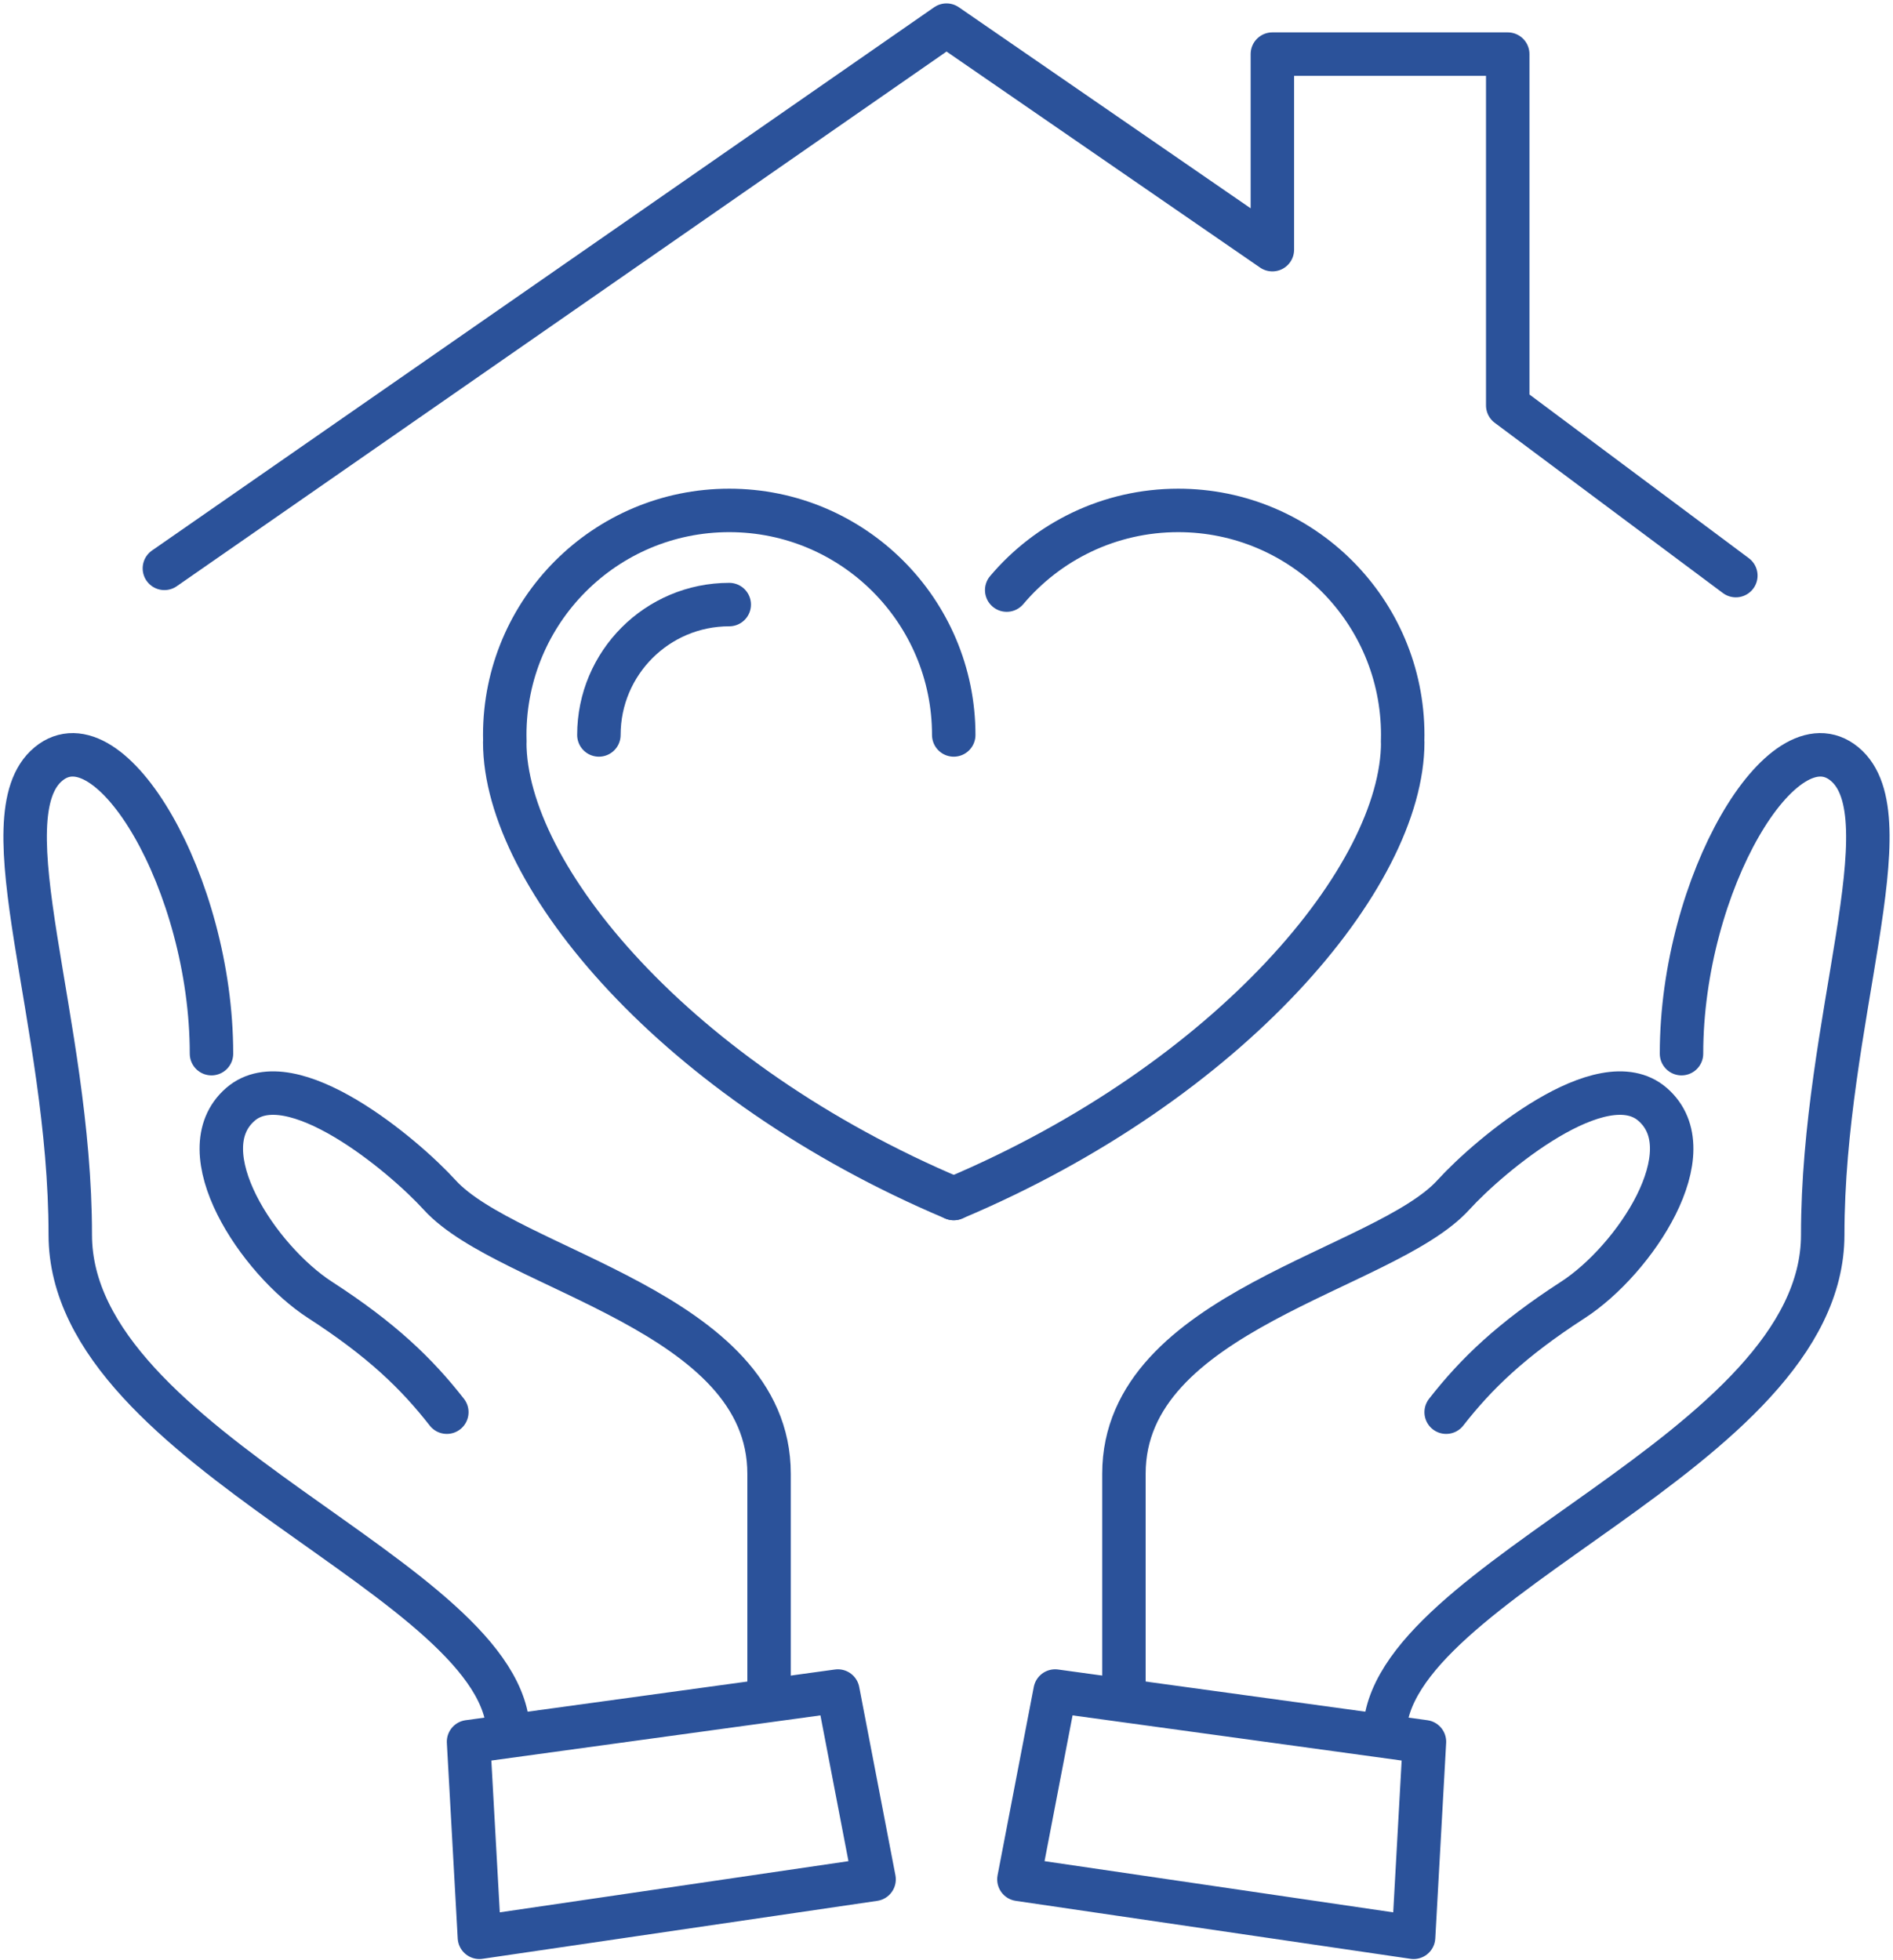
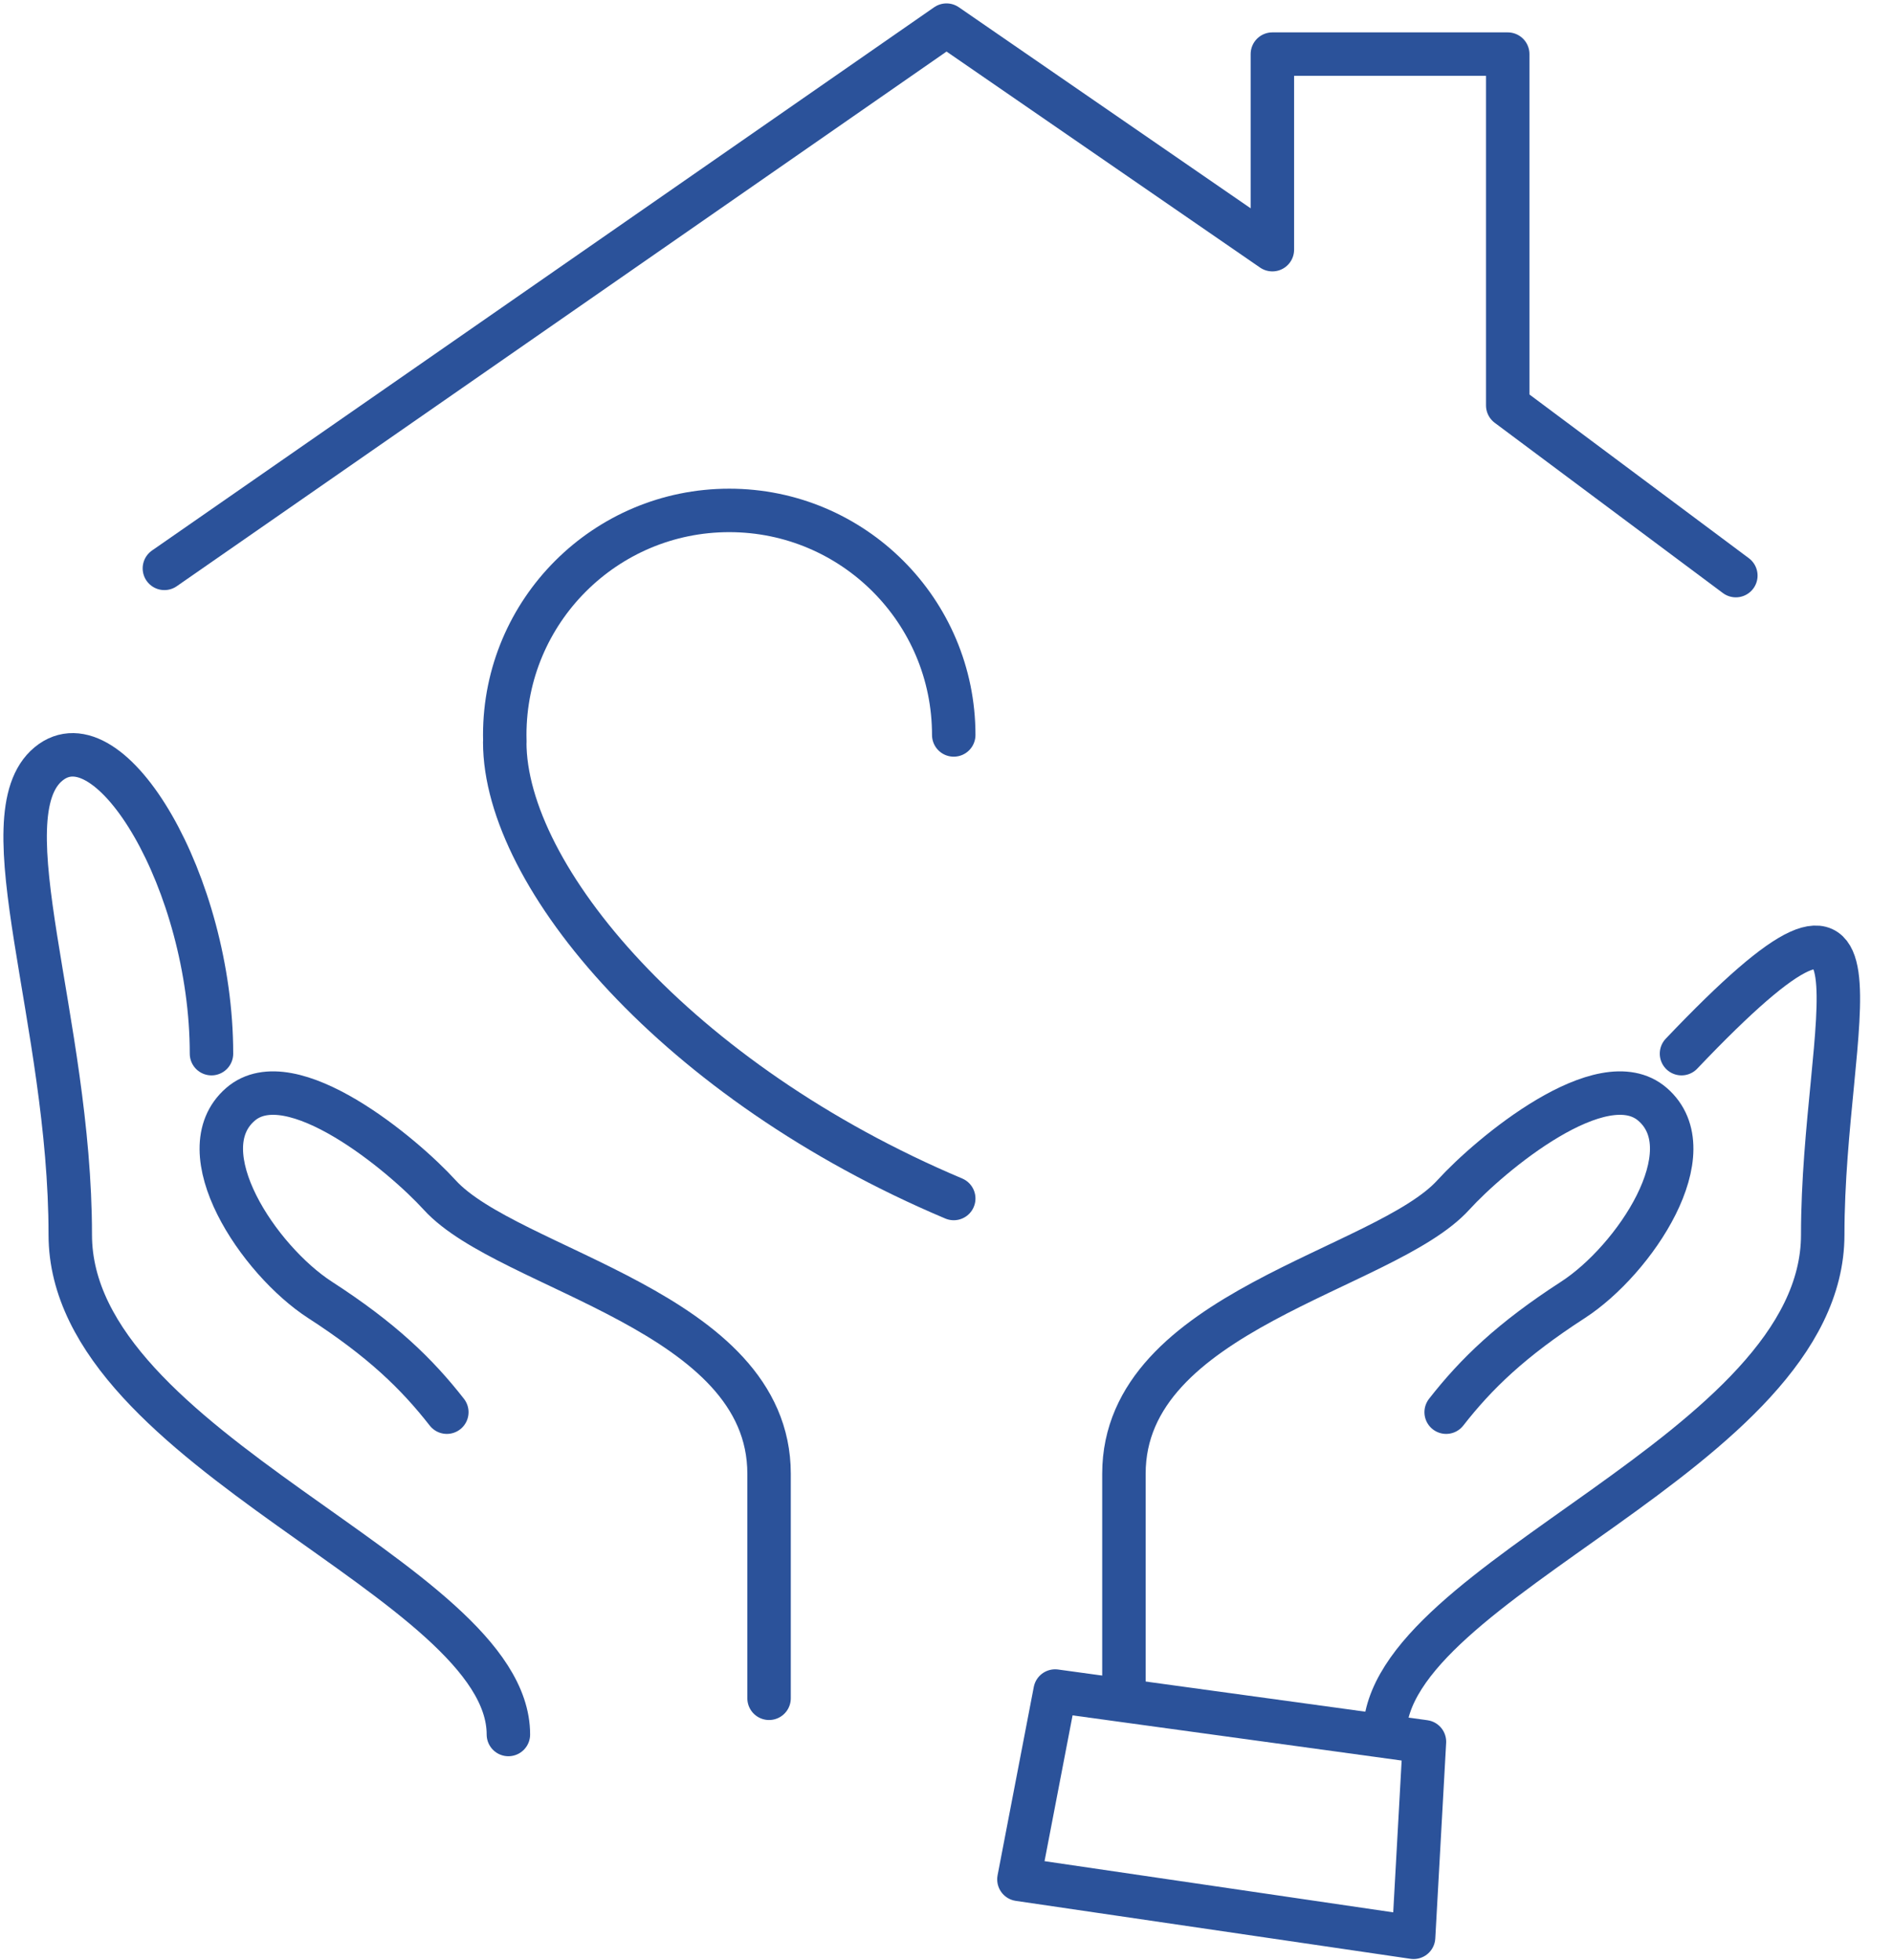
<svg xmlns="http://www.w3.org/2000/svg" width="452" height="468" viewBox="0 0 452 468" fill="none">
  <path d="M39.252 135.685L225.999 6L303.81 59.603V12.917H360.007V96.78L414.475 137.415" stroke="#2B529A" stroke-width="10.375" stroke-linecap="round" stroke-linejoin="round" />
  <path d="M227.728 175.456C227.728 145.851 203.729 121.852 174.125 121.852C144.521 121.852 120.521 145.851 120.521 175.456C120.521 176.034 120.531 176.611 120.549 177.185H120.521C120.521 209.174 161.647 258.233 227.728 286.12" stroke="#2B529A" stroke-width="10.375" stroke-linecap="round" stroke-linejoin="round" />
-   <path d="M334.908 177.185V182.372C333.504 182.372 332.16 181.803 331.182 180.794C330.205 179.786 329.679 178.424 329.723 177.02L334.908 177.185ZM334.936 177.185V171.997C337.8 171.997 340.123 174.32 340.123 177.185H334.936ZM229.746 290.9C227.106 292.014 224.064 290.777 222.95 288.137C221.836 285.498 223.072 282.455 225.712 281.341L229.746 290.9ZM244.337 144.221C242.488 146.41 239.215 146.684 237.027 144.835C234.839 142.985 234.564 139.712 236.414 137.524L244.337 144.221ZM329.748 175.456C329.748 148.716 308.072 127.04 281.332 127.04V116.665C313.801 116.665 340.123 142.986 340.123 175.456H329.748ZM329.723 177.02C329.74 176.501 329.748 175.979 329.748 175.456H340.123C340.123 176.089 340.113 176.72 340.093 177.349L329.723 177.02ZM334.936 182.372H334.908V171.997H334.936V182.372ZM225.712 281.341C258.13 267.66 284.318 248.827 302.331 229.64C320.522 210.264 329.748 191.229 329.748 177.185H340.123C340.123 195.13 328.787 216.619 309.895 236.741C290.825 257.054 263.409 276.693 229.746 290.9L225.712 281.341ZM281.332 127.04C266.498 127.04 253.226 133.704 244.337 144.221L236.414 137.524C247.19 124.775 263.316 116.665 281.332 116.665V127.04Z" fill="#2B529A" />
  <path d="M106.692 337.13C99.487 327.908 91.128 319.839 76.427 310.329C61.725 300.818 44.441 274.881 57.409 263.642C69.42 253.232 96.317 275.746 104.963 285.256C121.414 303.353 183.633 312.922 183.633 351.828C183.633 382.952 183.633 400.244 183.633 405.431" stroke="#2B529A" stroke-width="10.375" stroke-linecap="round" stroke-linejoin="round" />
-   <path d="M200.063 403.702L111.877 415.806L114.471 462.493L208.709 448.66L200.063 403.702Z" stroke="#2B529A" stroke-width="10.375" stroke-linecap="round" stroke-linejoin="round" />
  <path d="M50.497 251.538C50.497 210.903 26.285 170.268 11.588 182.372C-3.513 194.809 16.777 243.757 16.777 294.766C16.777 346.64 121.391 376.9 121.391 414.077" stroke="#2B529A" stroke-width="10.375" stroke-linecap="round" stroke-linejoin="round" />
  <path d="M345.306 337.13C352.511 327.908 360.87 319.839 375.571 310.329C390.273 300.818 407.557 274.881 394.589 263.642C382.578 253.232 355.681 275.746 347.036 285.256C330.584 303.353 268.365 312.922 268.365 351.828C268.365 382.952 268.365 400.244 268.365 405.431" stroke="#2B529A" stroke-width="10.375" stroke-linecap="round" stroke-linejoin="round" />
  <path d="M251.937 403.702L340.123 415.806L337.529 462.493L243.291 448.66L251.937 403.702Z" stroke="#2B529A" stroke-width="10.375" stroke-linecap="round" stroke-linejoin="round" />
-   <path d="M401.501 251.538C401.501 210.903 425.713 170.268 440.41 182.372C455.511 194.809 435.221 243.757 435.221 294.766C435.221 346.64 330.607 376.9 330.607 414.077" stroke="#2B529A" stroke-width="10.375" stroke-linecap="round" stroke-linejoin="round" />
-   <path d="M143 175.456C143 158.266 156.935 144.331 174.124 144.331" stroke="#2B529A" stroke-width="10.375" stroke-linecap="round" stroke-linejoin="round" />
+   <path d="M401.501 251.538C455.511 194.809 435.221 243.757 435.221 294.766C435.221 346.64 330.607 376.9 330.607 414.077" stroke="#2B529A" stroke-width="10.375" stroke-linecap="round" stroke-linejoin="round" />
</svg>